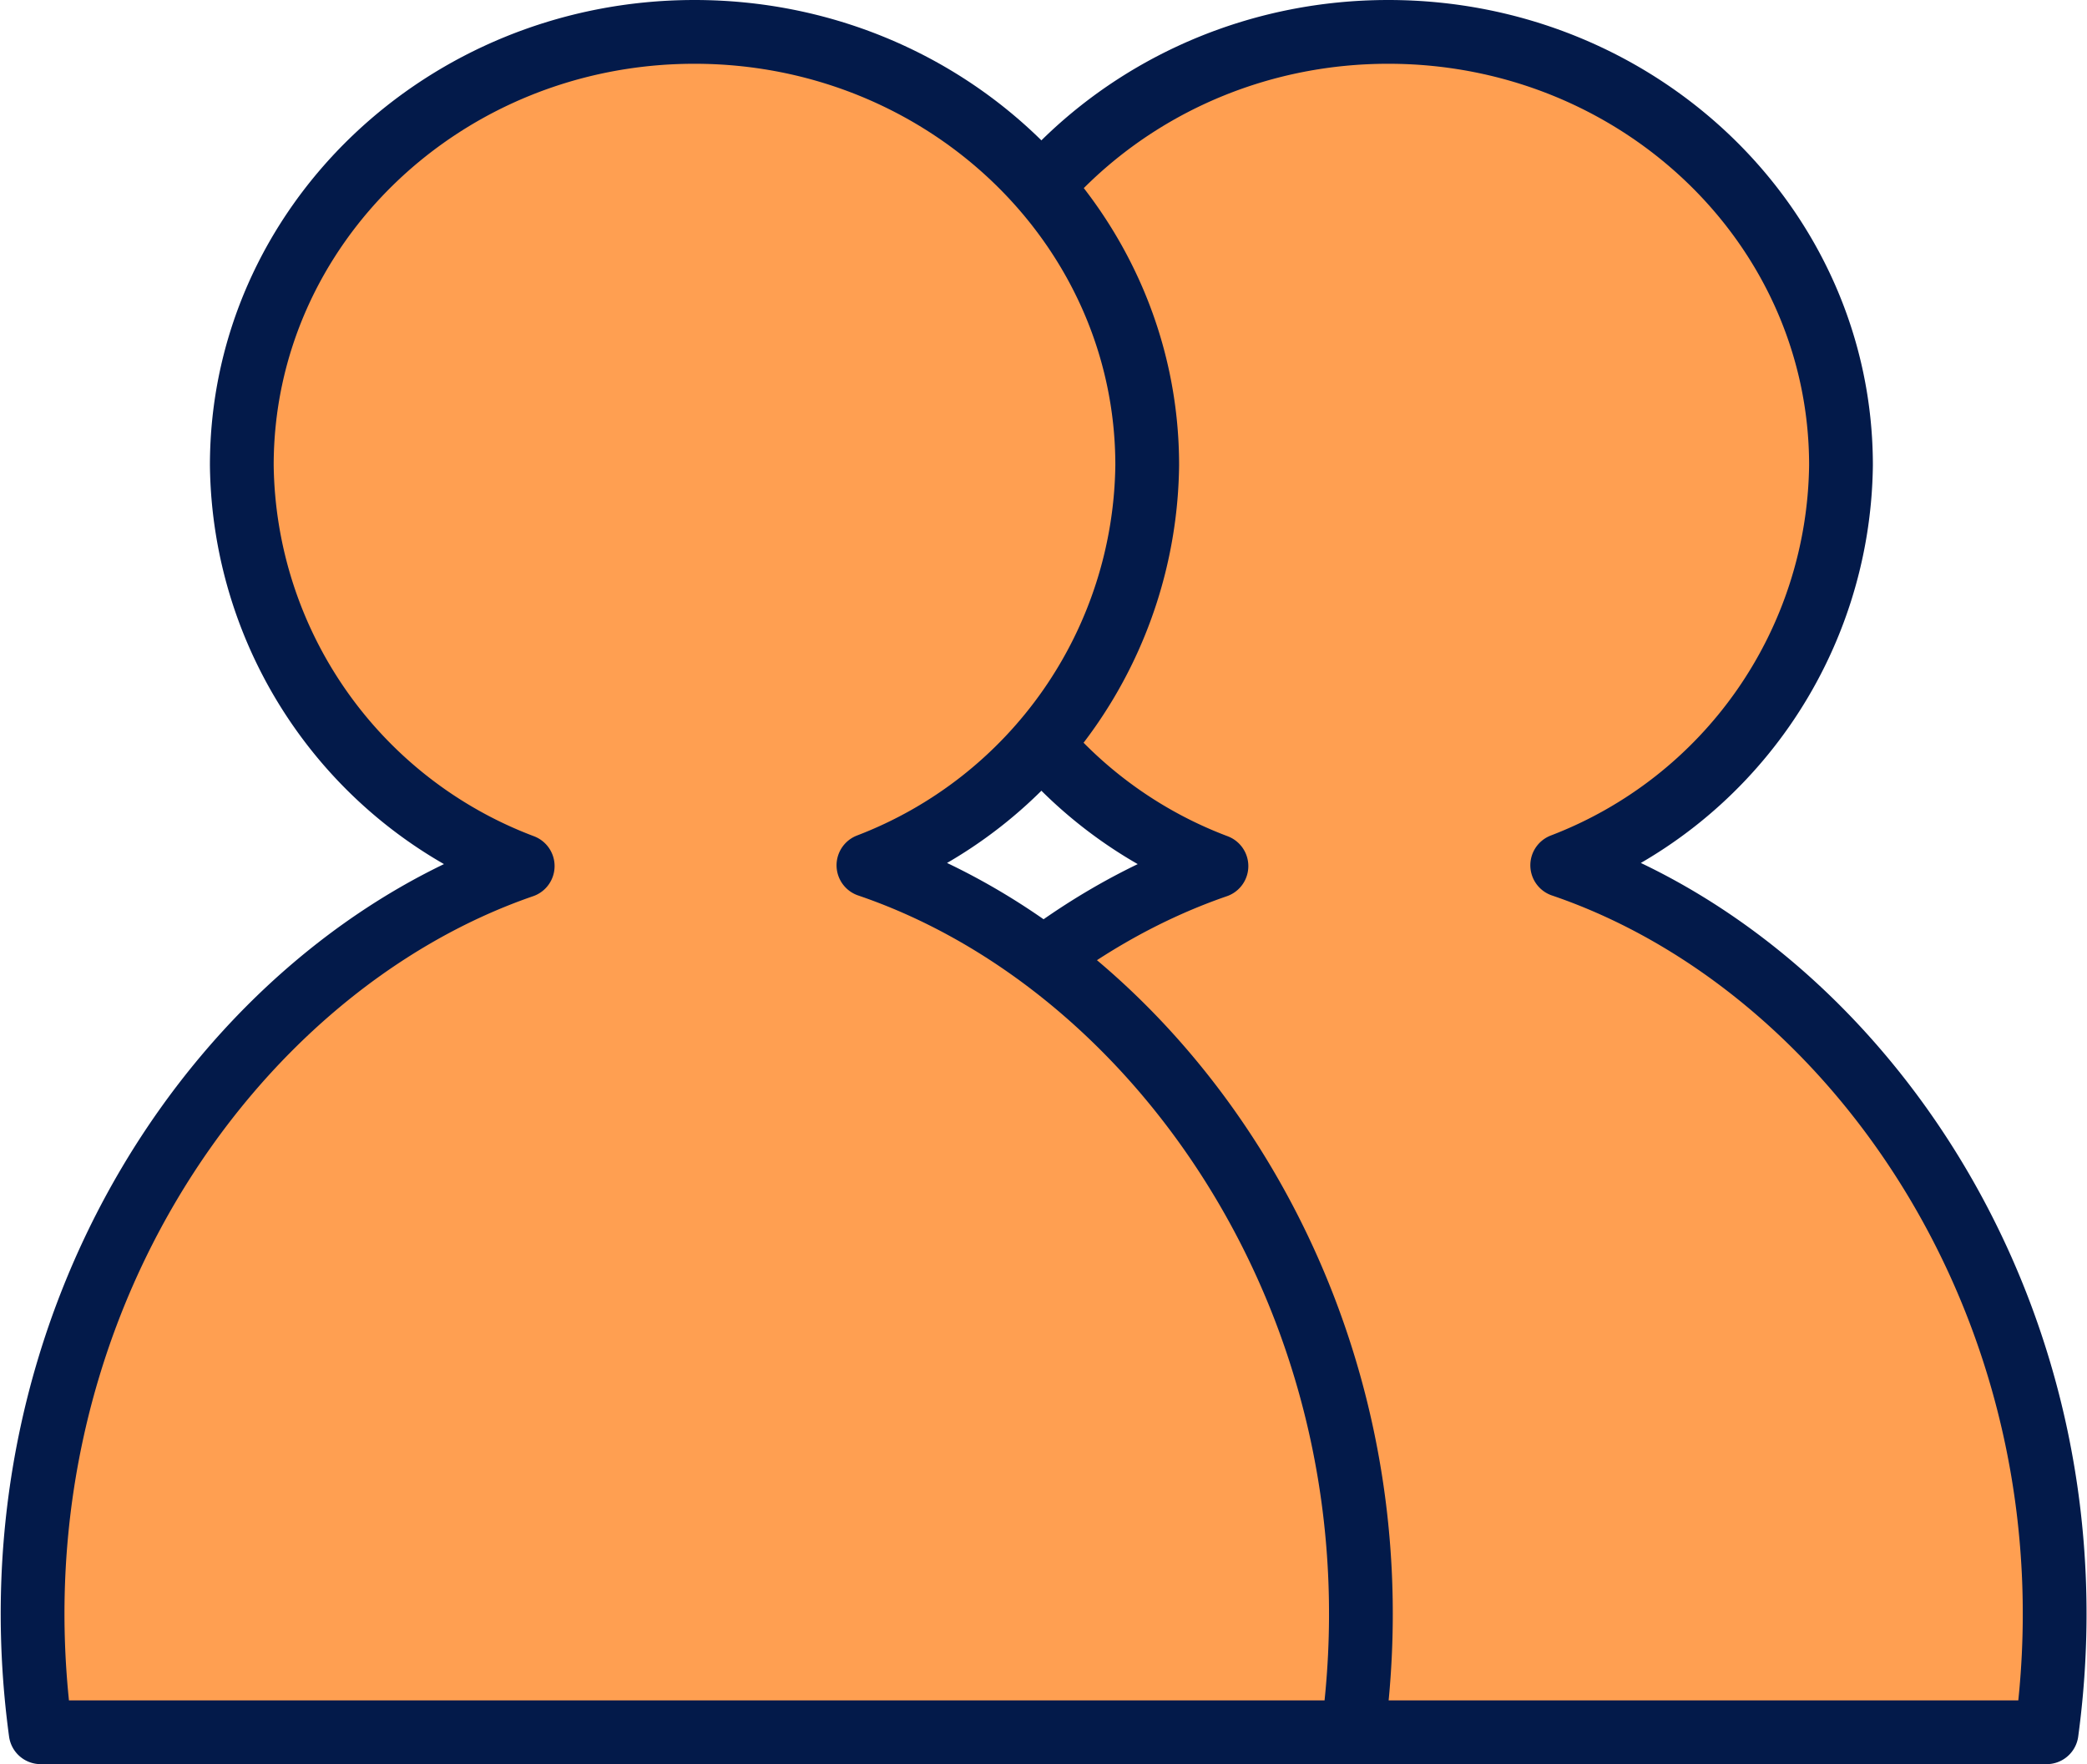
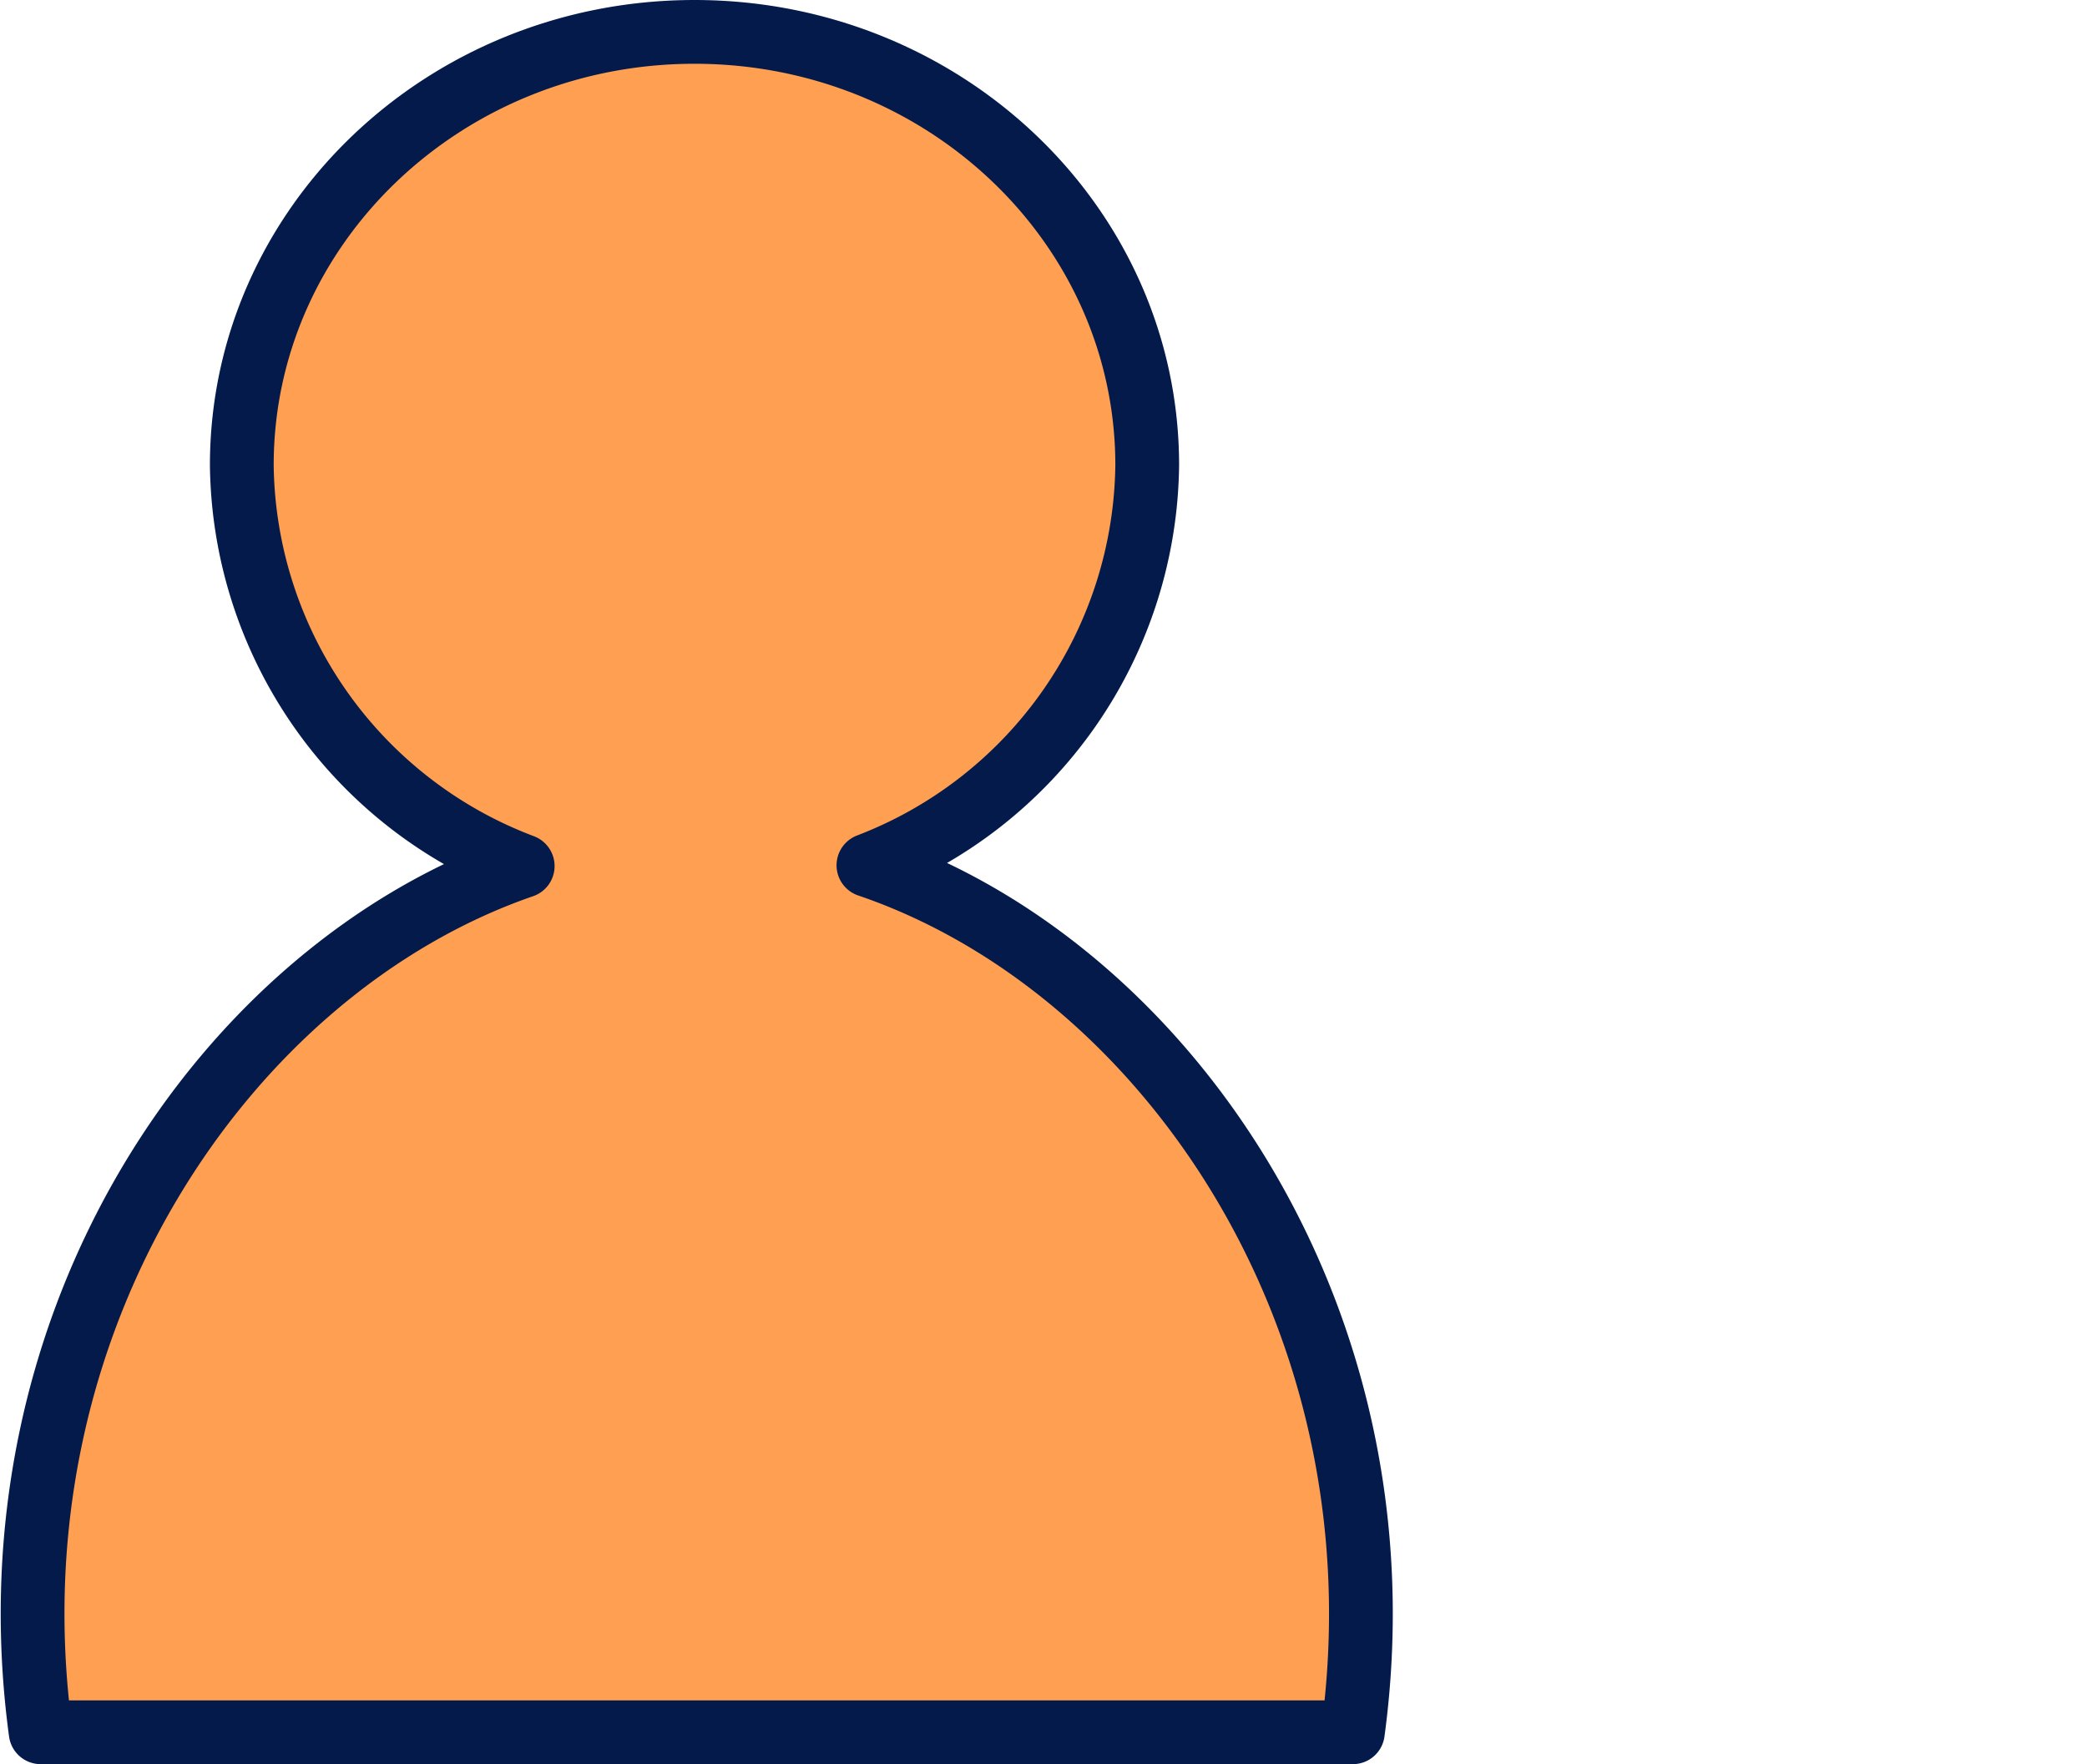
<svg xmlns="http://www.w3.org/2000/svg" width="98.194" height="83" viewBox="0 0 98.194 83">
  <g transform="translate(-1005.974 -5269.5)">
    <g transform="translate(-17.5 284)">
      <g transform="translate(698.221 -1408.537)">
        <g transform="translate(326.779 6395.537)">
-           <path d="M1091.335,733.71a20.406,20.406,0,0,0,13.116-18.824c0-11.259-9.537-20.386-21.3-20.386s-21.3,9.127-21.3,20.386a20.413,20.413,0,0,0,13.215,18.862c-13.981,4.821-25.3,21.448-22.68,40.752h61.74C1116.751,755.147,1105.365,738.484,1091.335,733.71Z" transform="translate(-1019.358 -694.5)" fill="#ff9f51" stroke="#031a4a" stroke-linecap="round" stroke-linejoin="round" stroke-miterlimit="10" stroke-width="3" />
          <path d="M1091.334,733.71a20.406,20.406,0,0,0,13.117-18.824c0-11.259-9.537-20.386-21.3-20.386s-21.3,9.127-21.3,20.386a20.411,20.411,0,0,0,13.216,18.861c-13.982,4.822-25.3,21.448-22.68,40.753h61.74C1116.75,755.147,1105.365,738.484,1091.334,733.71Z" transform="translate(-1052 -694.5)" fill="#ff9f51" stroke="#031a4a" stroke-linecap="round" stroke-linejoin="round" stroke-miterlimit="10" stroke-width="3" />
        </g>
      </g>
    </g>
  </g>
</svg>